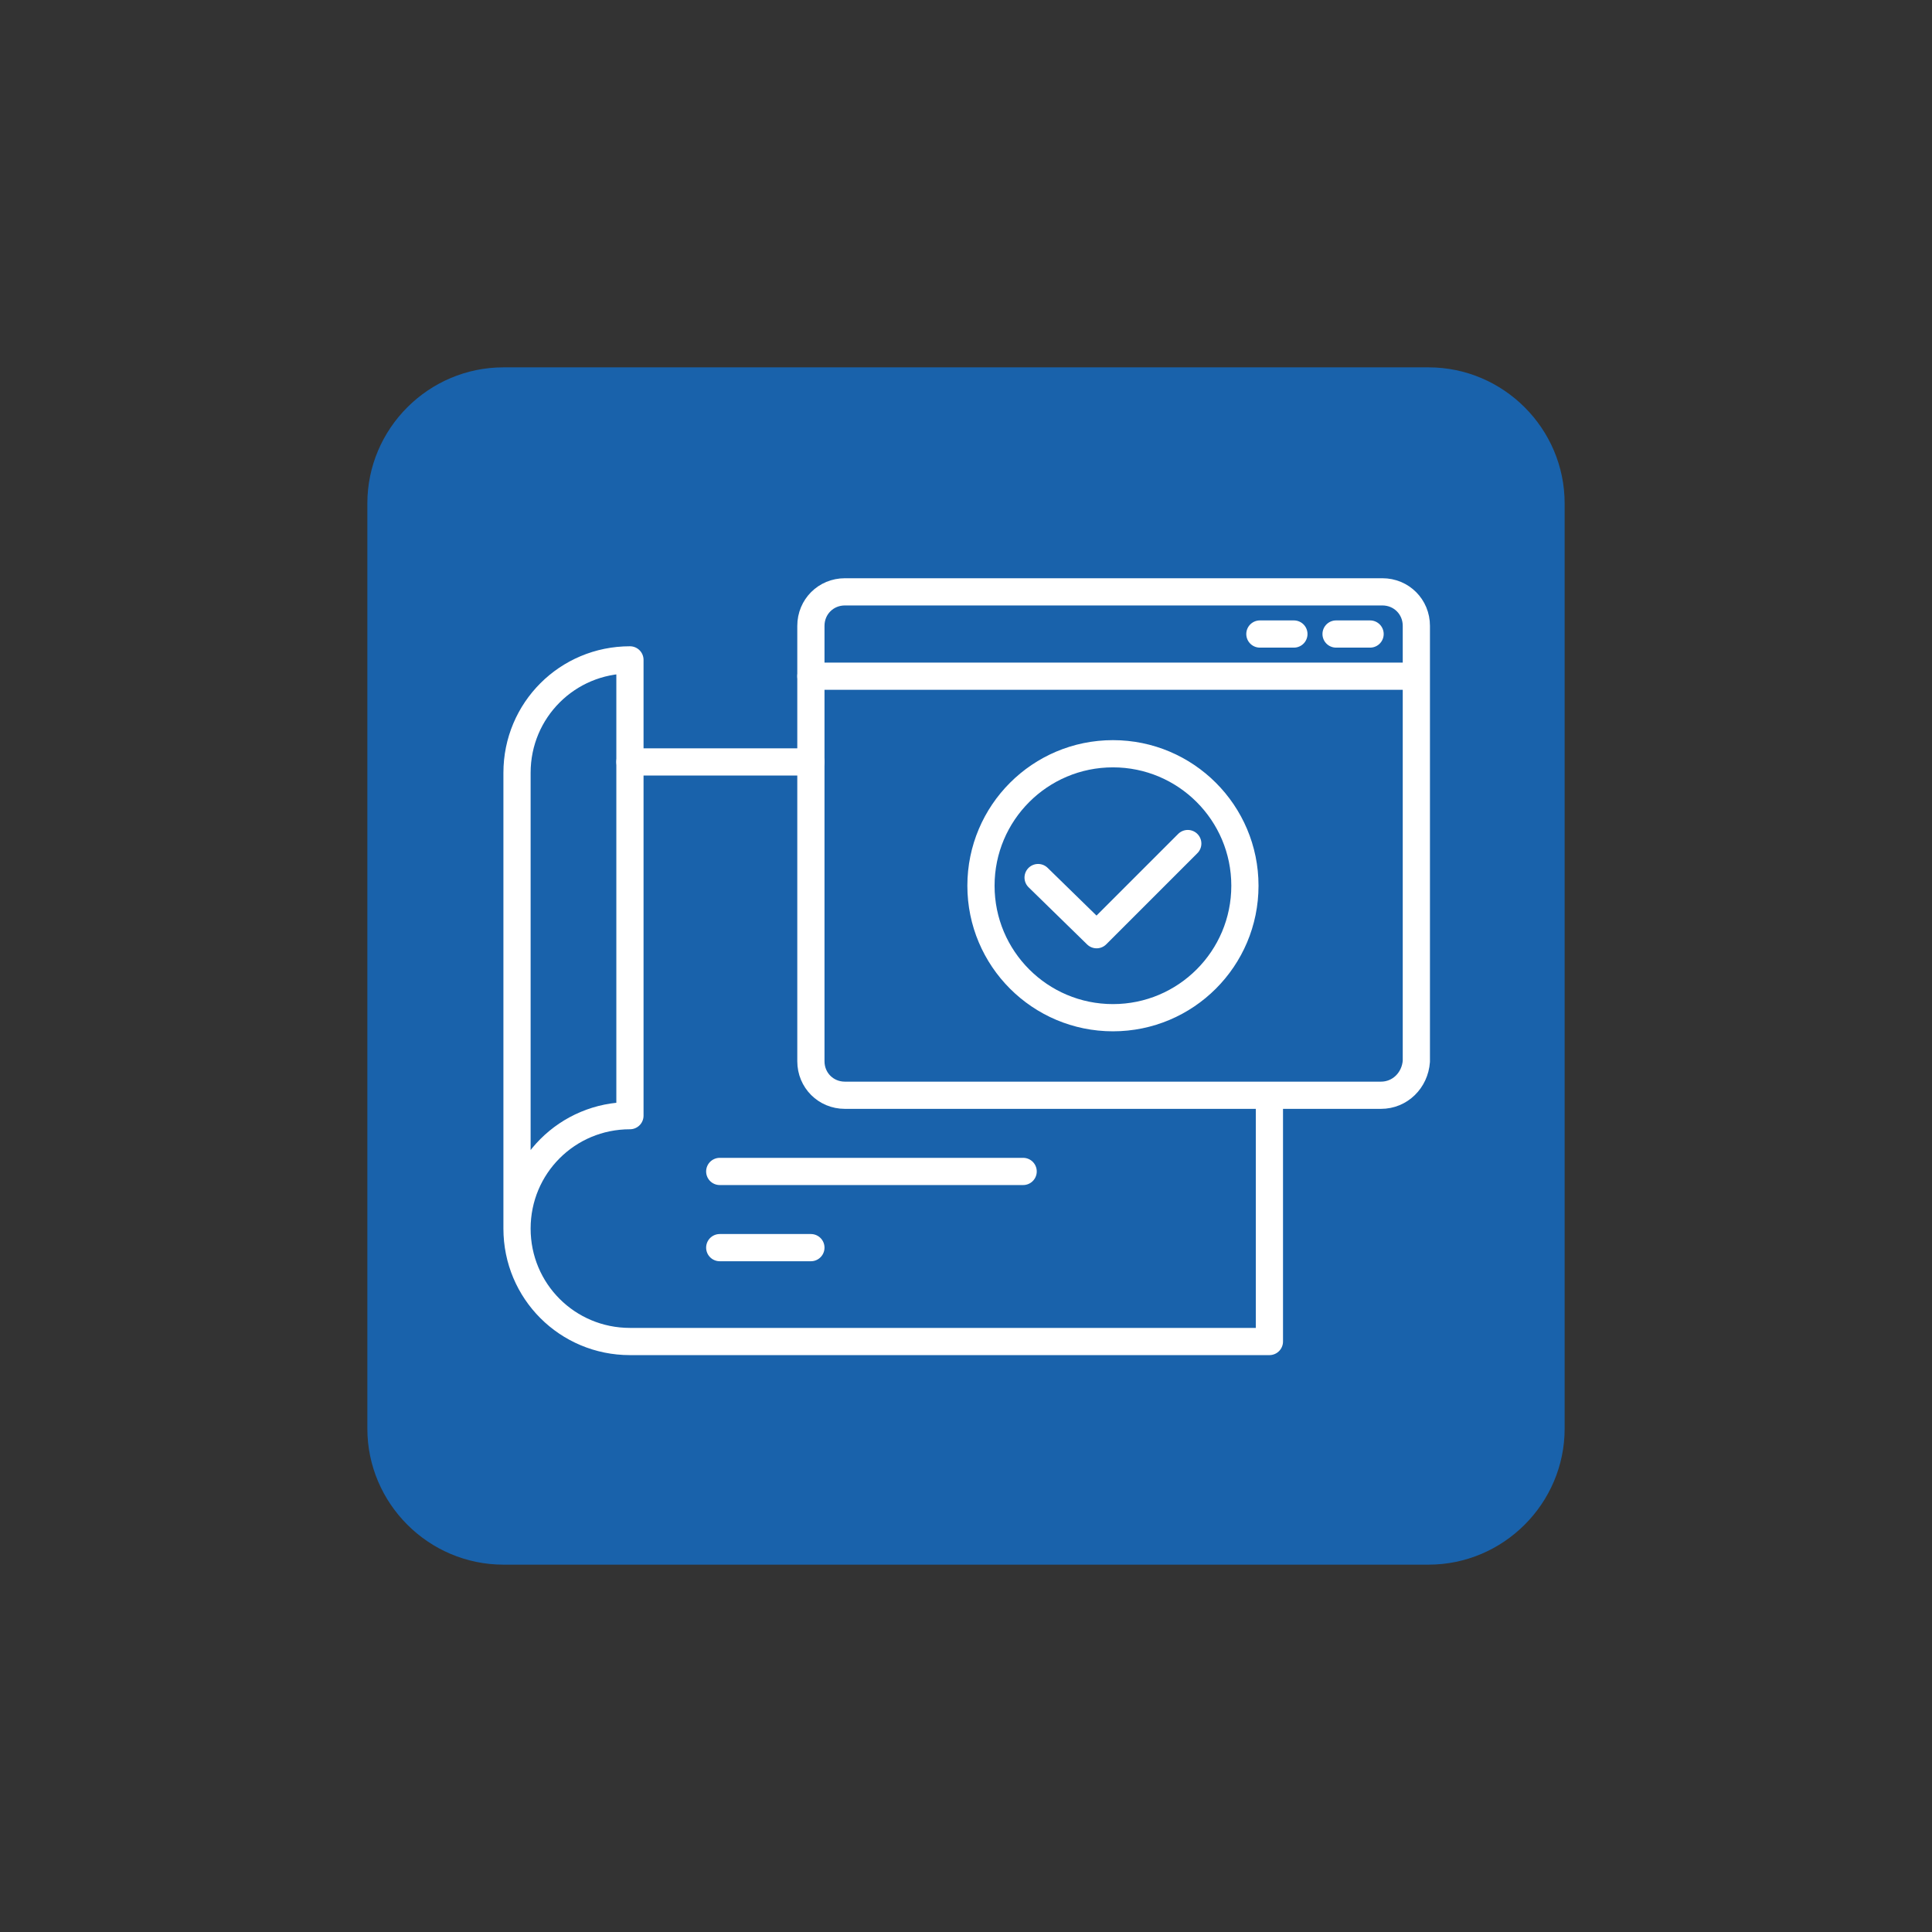
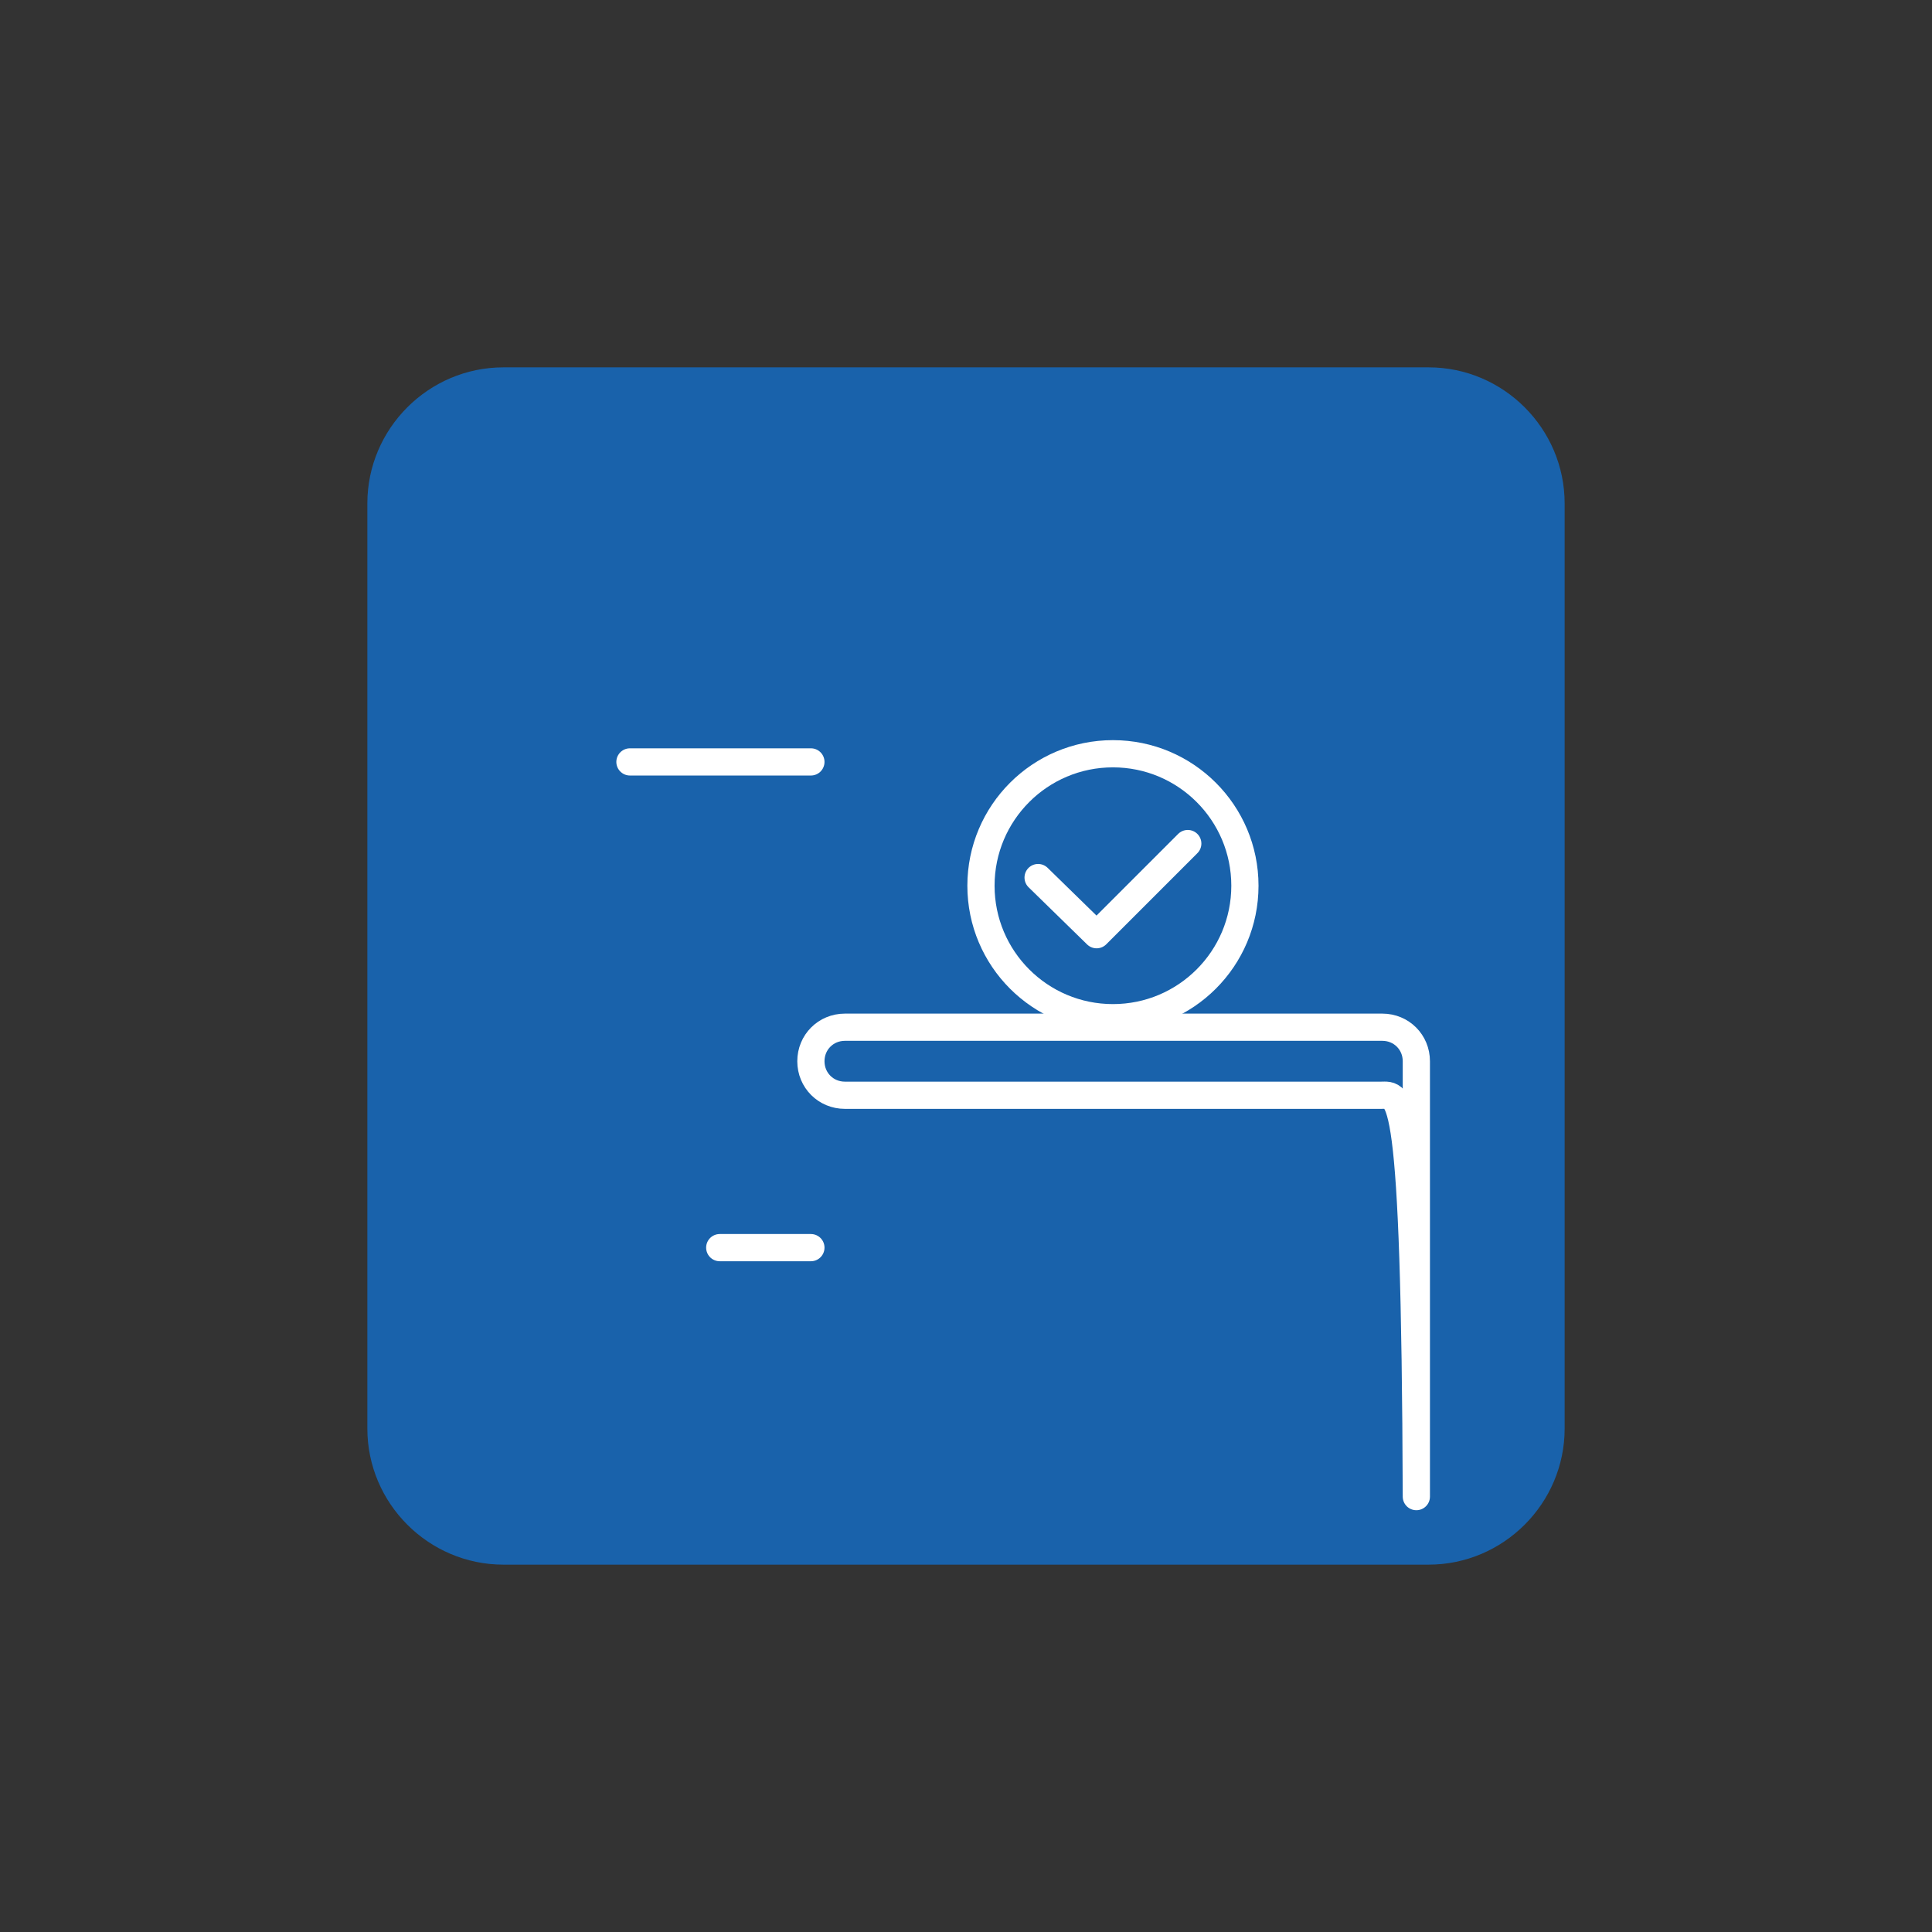
<svg xmlns="http://www.w3.org/2000/svg" version="1.1" id="Layer_1" x="0px" y="0px" viewBox="0 0 142 142" enable-background="new 0 0 142 142" xml:space="preserve">
  <rect x="0" y="0" width="142" height="142" fill="#333333" stroke="none" />
  <g>
    <path fill="#1962AB" d="M101,111H41c-5.5,0-10-4.5-10-10V41c0-5.5,4.5-10,10-10h60c5.5,0,10,4.5,10,10v60   C111,106.5,106.5,111,101,111z" />
    <path fill="#1962AB" d="M105,115H37c-5.5,0-10-4.5-10-10V37c0-5.5,4.5-10,10-10h68c5.5,0,10,4.5,10,10v68   C115,110.5,110.5,115,105,115z" />
    <g>
-       <path fill="none" stroke="#FFFFFF" stroke-width="2" stroke-linecap="round" stroke-linejoin="round" stroke-miterlimit="10" d="    M101.5,80.5H62.1c-1.4,0-2.5-1.1-2.5-2.5V46c0-1.4,1.1-2.5,2.5-2.5h39.5c1.4,0,2.5,1.1,2.5,2.5v32C104,79.4,102.9,80.5,101.5,80.5    z" />
-       <line fill="none" stroke="#FFFFFF" stroke-width="2" stroke-linecap="round" stroke-linejoin="round" stroke-miterlimit="10" x1="59.6" y1="49.7" x2="104" y2="49.7" />
-       <line fill="none" stroke="#FFFFFF" stroke-width="2" stroke-linecap="round" stroke-linejoin="round" stroke-miterlimit="10" x1="100.7" y1="46.6" x2="98.2" y2="46.6" />
-       <line fill="none" stroke="#FFFFFF" stroke-width="2" stroke-linecap="round" stroke-linejoin="round" stroke-miterlimit="10" x1="95.1" y1="46.6" x2="92.6" y2="46.6" />
+       <path fill="none" stroke="#FFFFFF" stroke-width="2" stroke-linecap="round" stroke-linejoin="round" stroke-miterlimit="10" d="    M101.5,80.5H62.1c-1.4,0-2.5-1.1-2.5-2.5c0-1.4,1.1-2.5,2.5-2.5h39.5c1.4,0,2.5,1.1,2.5,2.5v32C104,79.4,102.9,80.5,101.5,80.5    z" />
      <circle fill="none" stroke="#FFFFFF" stroke-width="2" stroke-linecap="round" stroke-linejoin="round" stroke-miterlimit="10" cx="81.8" cy="65.1" r="9.7" />
      <polyline fill="none" stroke="#FFFFFF" stroke-width="2" stroke-linecap="round" stroke-linejoin="round" stroke-miterlimit="10" points="    76.3,64.5 80.6,68.7 87.3,62   " />
-       <path fill="none" stroke="#FFFFFF" stroke-width="2" stroke-linecap="round" stroke-linejoin="round" stroke-miterlimit="10" d="    M38,90.3V56.8c0-4.6,3.7-8.3,8.3-8.3V82C41.7,82,38,85.7,38,90.3s3.7,8.3,8.3,8.3h47v-18" />
      <line fill="none" stroke="#FFFFFF" stroke-width="2" stroke-linecap="round" stroke-linejoin="round" stroke-miterlimit="10" x1="46.3" y1="56" x2="59.6" y2="56" />
-       <line fill="none" stroke="#FFFFFF" stroke-width="2" stroke-linecap="round" stroke-linejoin="round" stroke-miterlimit="10" x1="52.9" y1="86.1" x2="75.2" y2="86.1" />
      <line fill="none" stroke="#FFFFFF" stroke-width="2" stroke-linecap="round" stroke-linejoin="round" stroke-miterlimit="10" x1="52.9" y1="91.7" x2="59.6" y2="91.7" />
    </g>
  </g>
</svg>